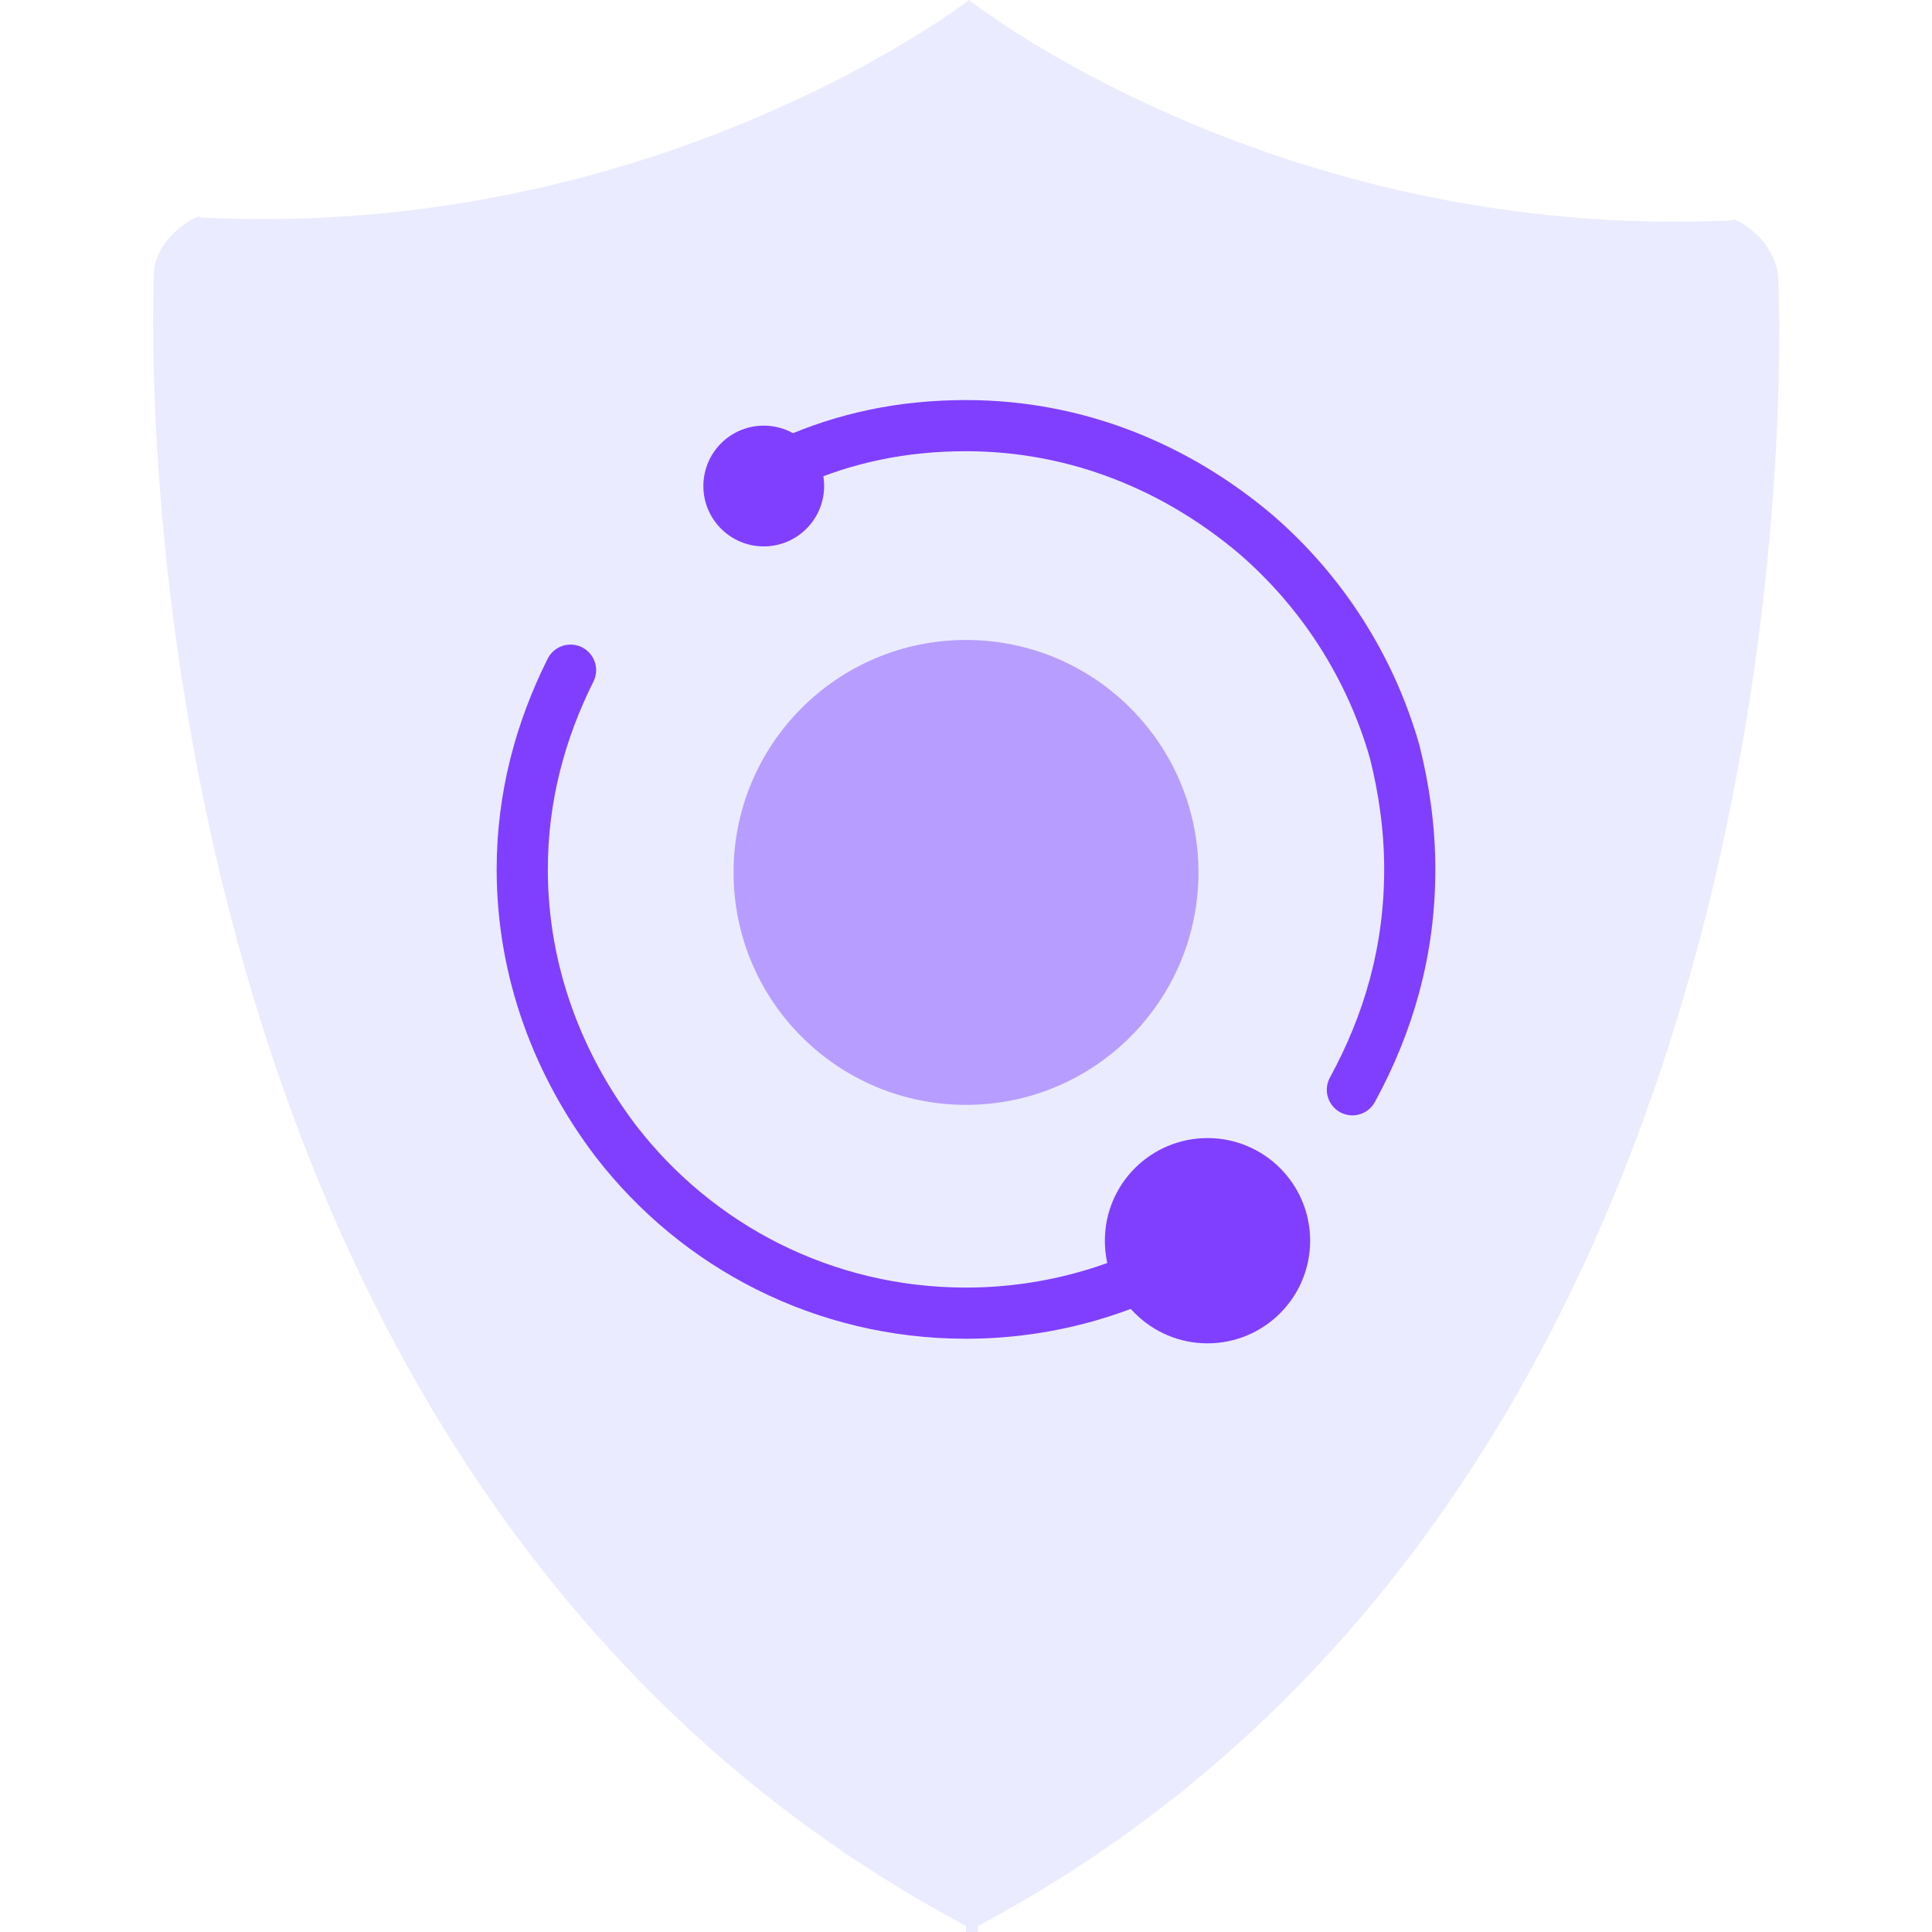
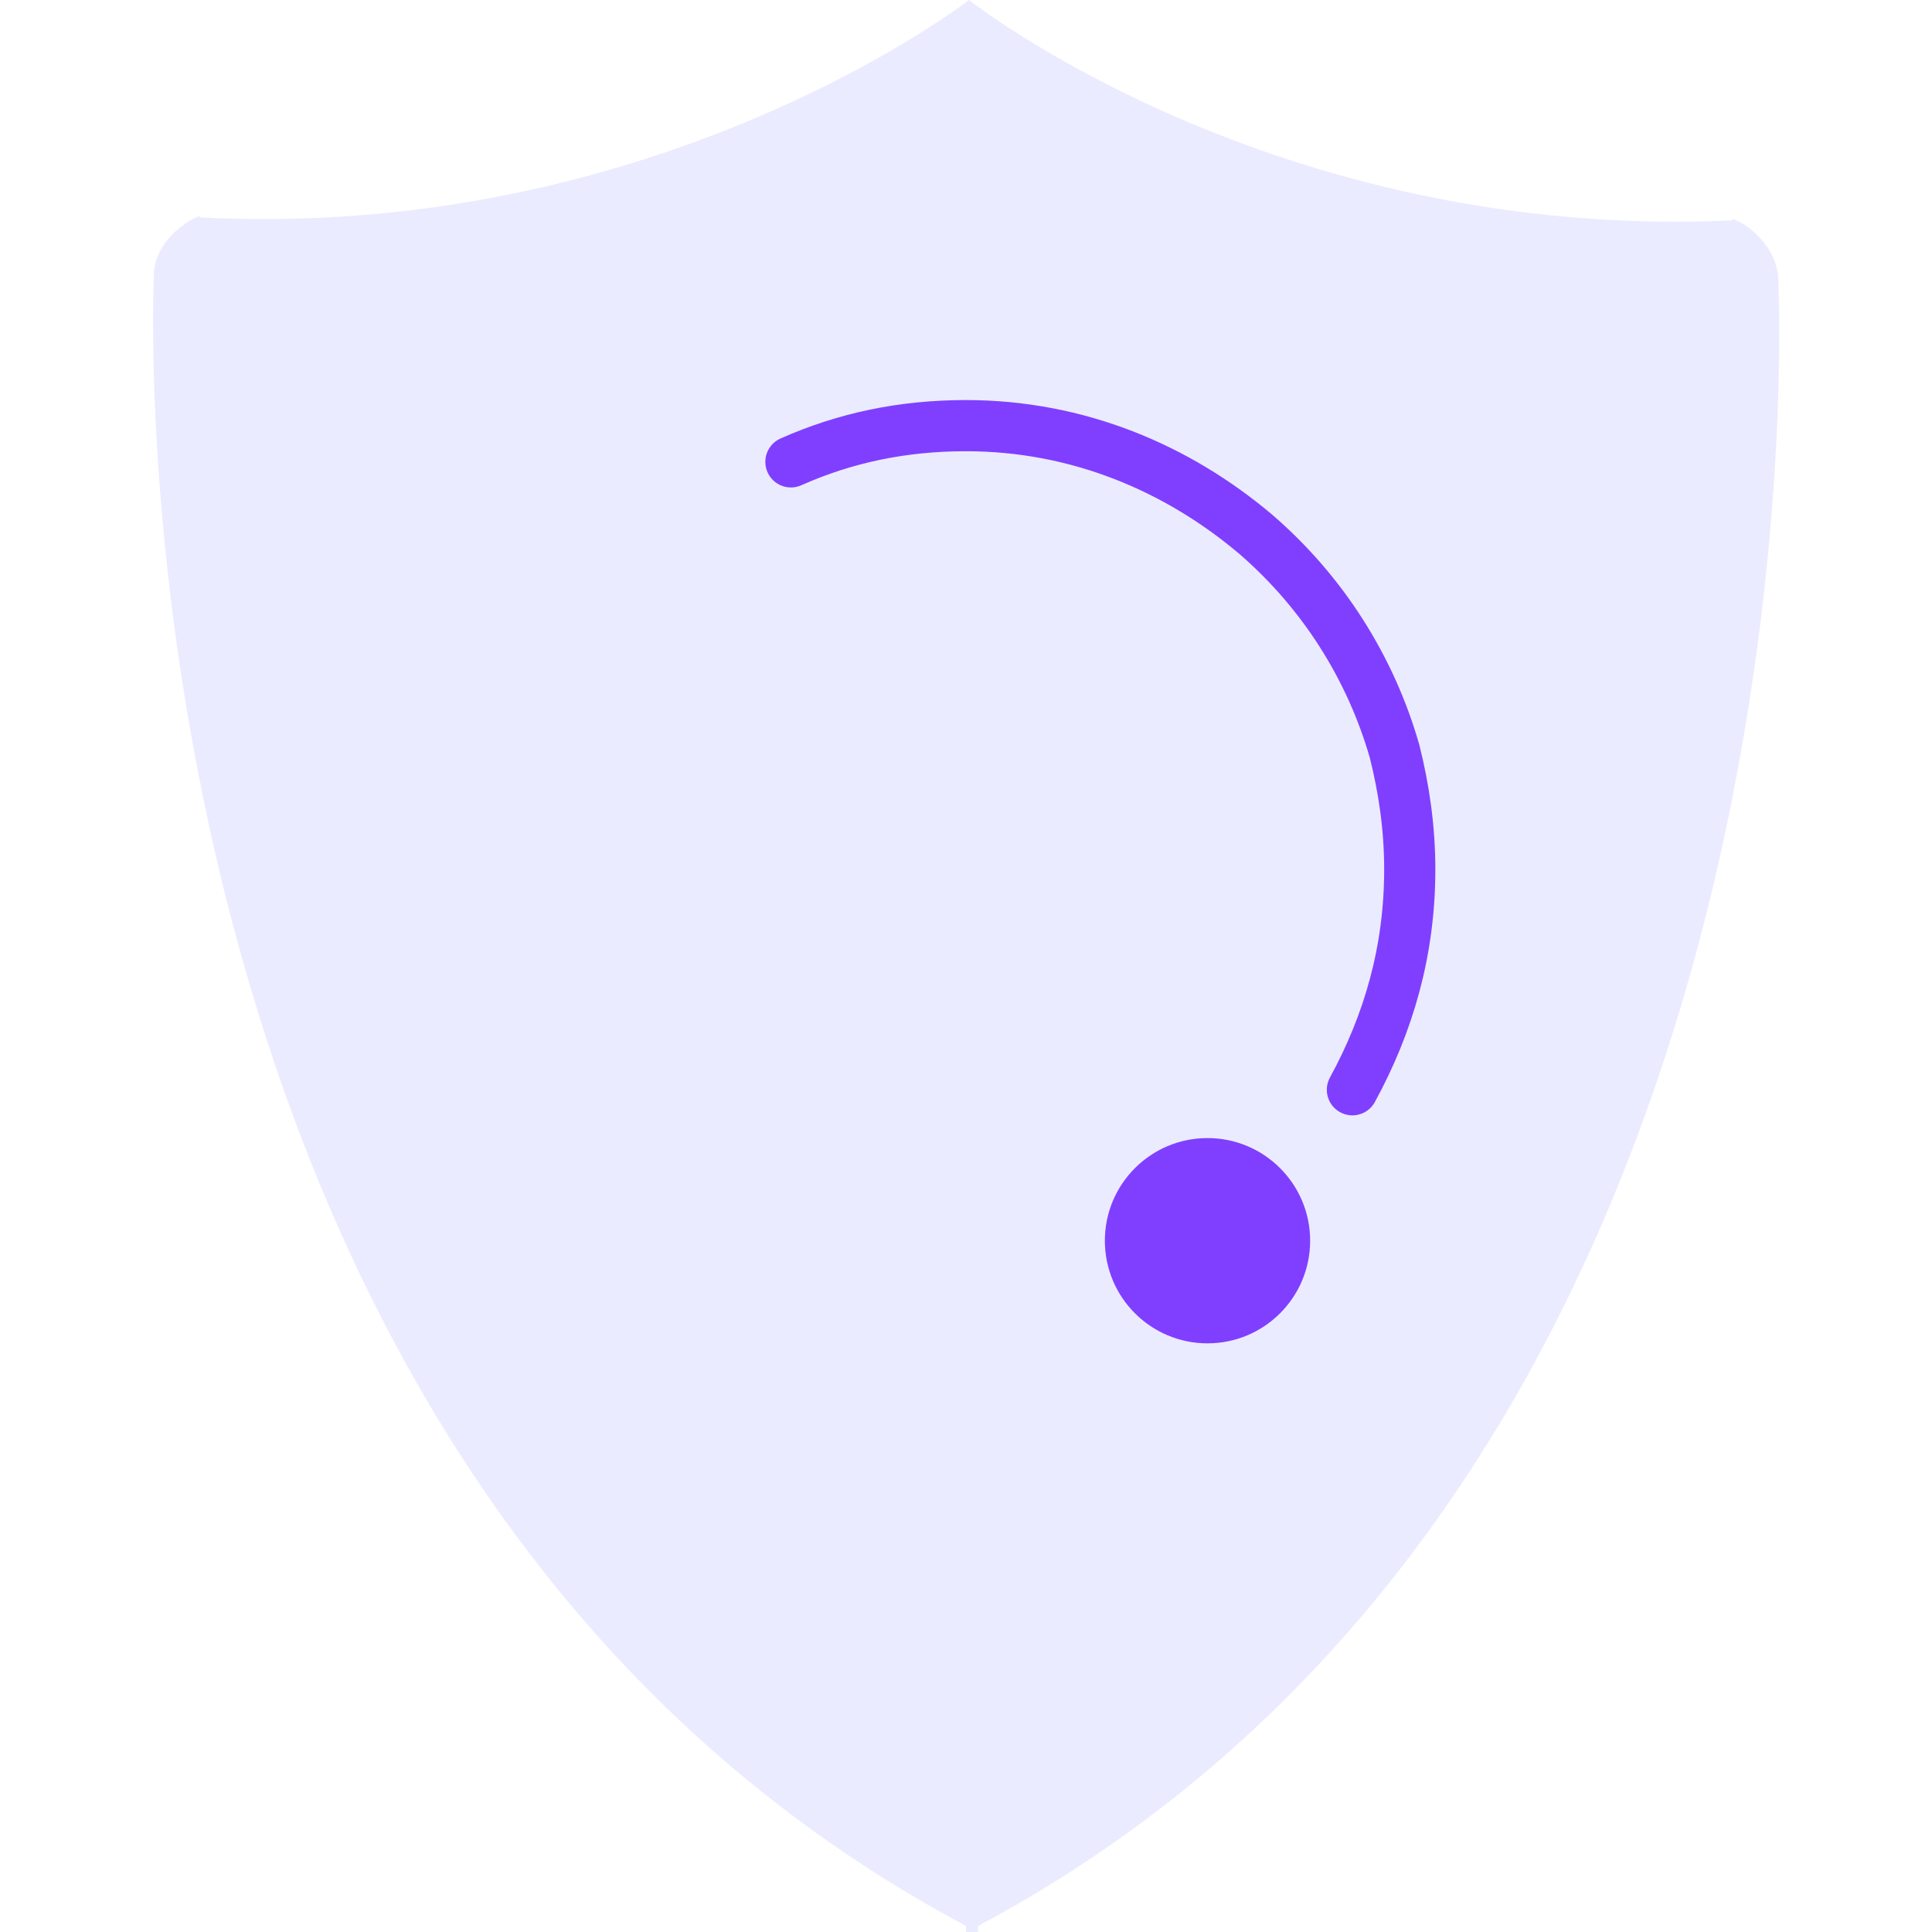
<svg xmlns="http://www.w3.org/2000/svg" version="1.1" id="图层_1" x="0px" y="0px" viewBox="0 0 64 64" style="enable-background:new 0 0 64 64;" xml:space="preserve">
  <style type="text/css">
	.st0{fill:#803FFF;}
	.st1{opacity:0.59;enable-background:new    ;}
	.st2{fill:#DEDEFF;}
	.st3{fill:none;stroke:#803FFF;stroke-width:1.695;stroke-linecap:round;stroke-miterlimit:10;}
</style>
  <g>
-     <circle class="st0" cx="32" cy="28.9" r="7.7" />
    <g class="st1">
-       <path class="st2" d="M58.9,9.1c-0.2-1.4-1.7-2-1.5-1.8C42.2,8,32.1,0,32.1,0v8.9V0c0,0-10.3,8-25.5,7.2c0.2-0.2-1.4,0.5-1.5,1.8    c0,0-2,39.4,26.9,54.8V64c0,0,0,0,0.2,0c0,0,0,0,0.2,0v-0.2C61.1,48.5,58.9,9.1,58.9,9.1z" />
+       <path class="st2" d="M58.9,9.1c-0.2-1.4-1.7-2-1.5-1.8C42.2,8,32.1,0,32.1,0v8.9V0c0,0-10.3,8-25.5,7.2c0.2-0.2-1.4,0.5-1.5,1.8    c0,0-2,39.4,26.9,54.8V64c0,0,0,0,0.2,0c0,0,0,0,0.2,0v-0.2C61.1,48.5,58.9,9.1,58.9,9.1" />
    </g>
-     <path class="st3" d="M39.7,41.3c-2.2,1.4-4.9,2.2-7.7,2.2c-4.7,0-8.9-2.2-11.6-5.7c-1.9-2.5-3.1-5.6-3.1-9c0-2.4,0.6-4.6,1.6-6.6" />
    <path class="st3" d="M26.2,15.3c1.8-0.8,3.7-1.2,5.8-1.2c3.7,0,7,1.4,9.6,3.6c2.2,1.9,3.8,4.4,4.6,7.2c0.3,1.2,0.5,2.5,0.5,3.9   c0,2.7-0.7,5.1-1.9,7.3" />
-     <circle class="st0" cx="25.3" cy="16.1" r="2" />
    <circle class="st0" cx="40" cy="41.1" r="3.4" />
  </g>
</svg>